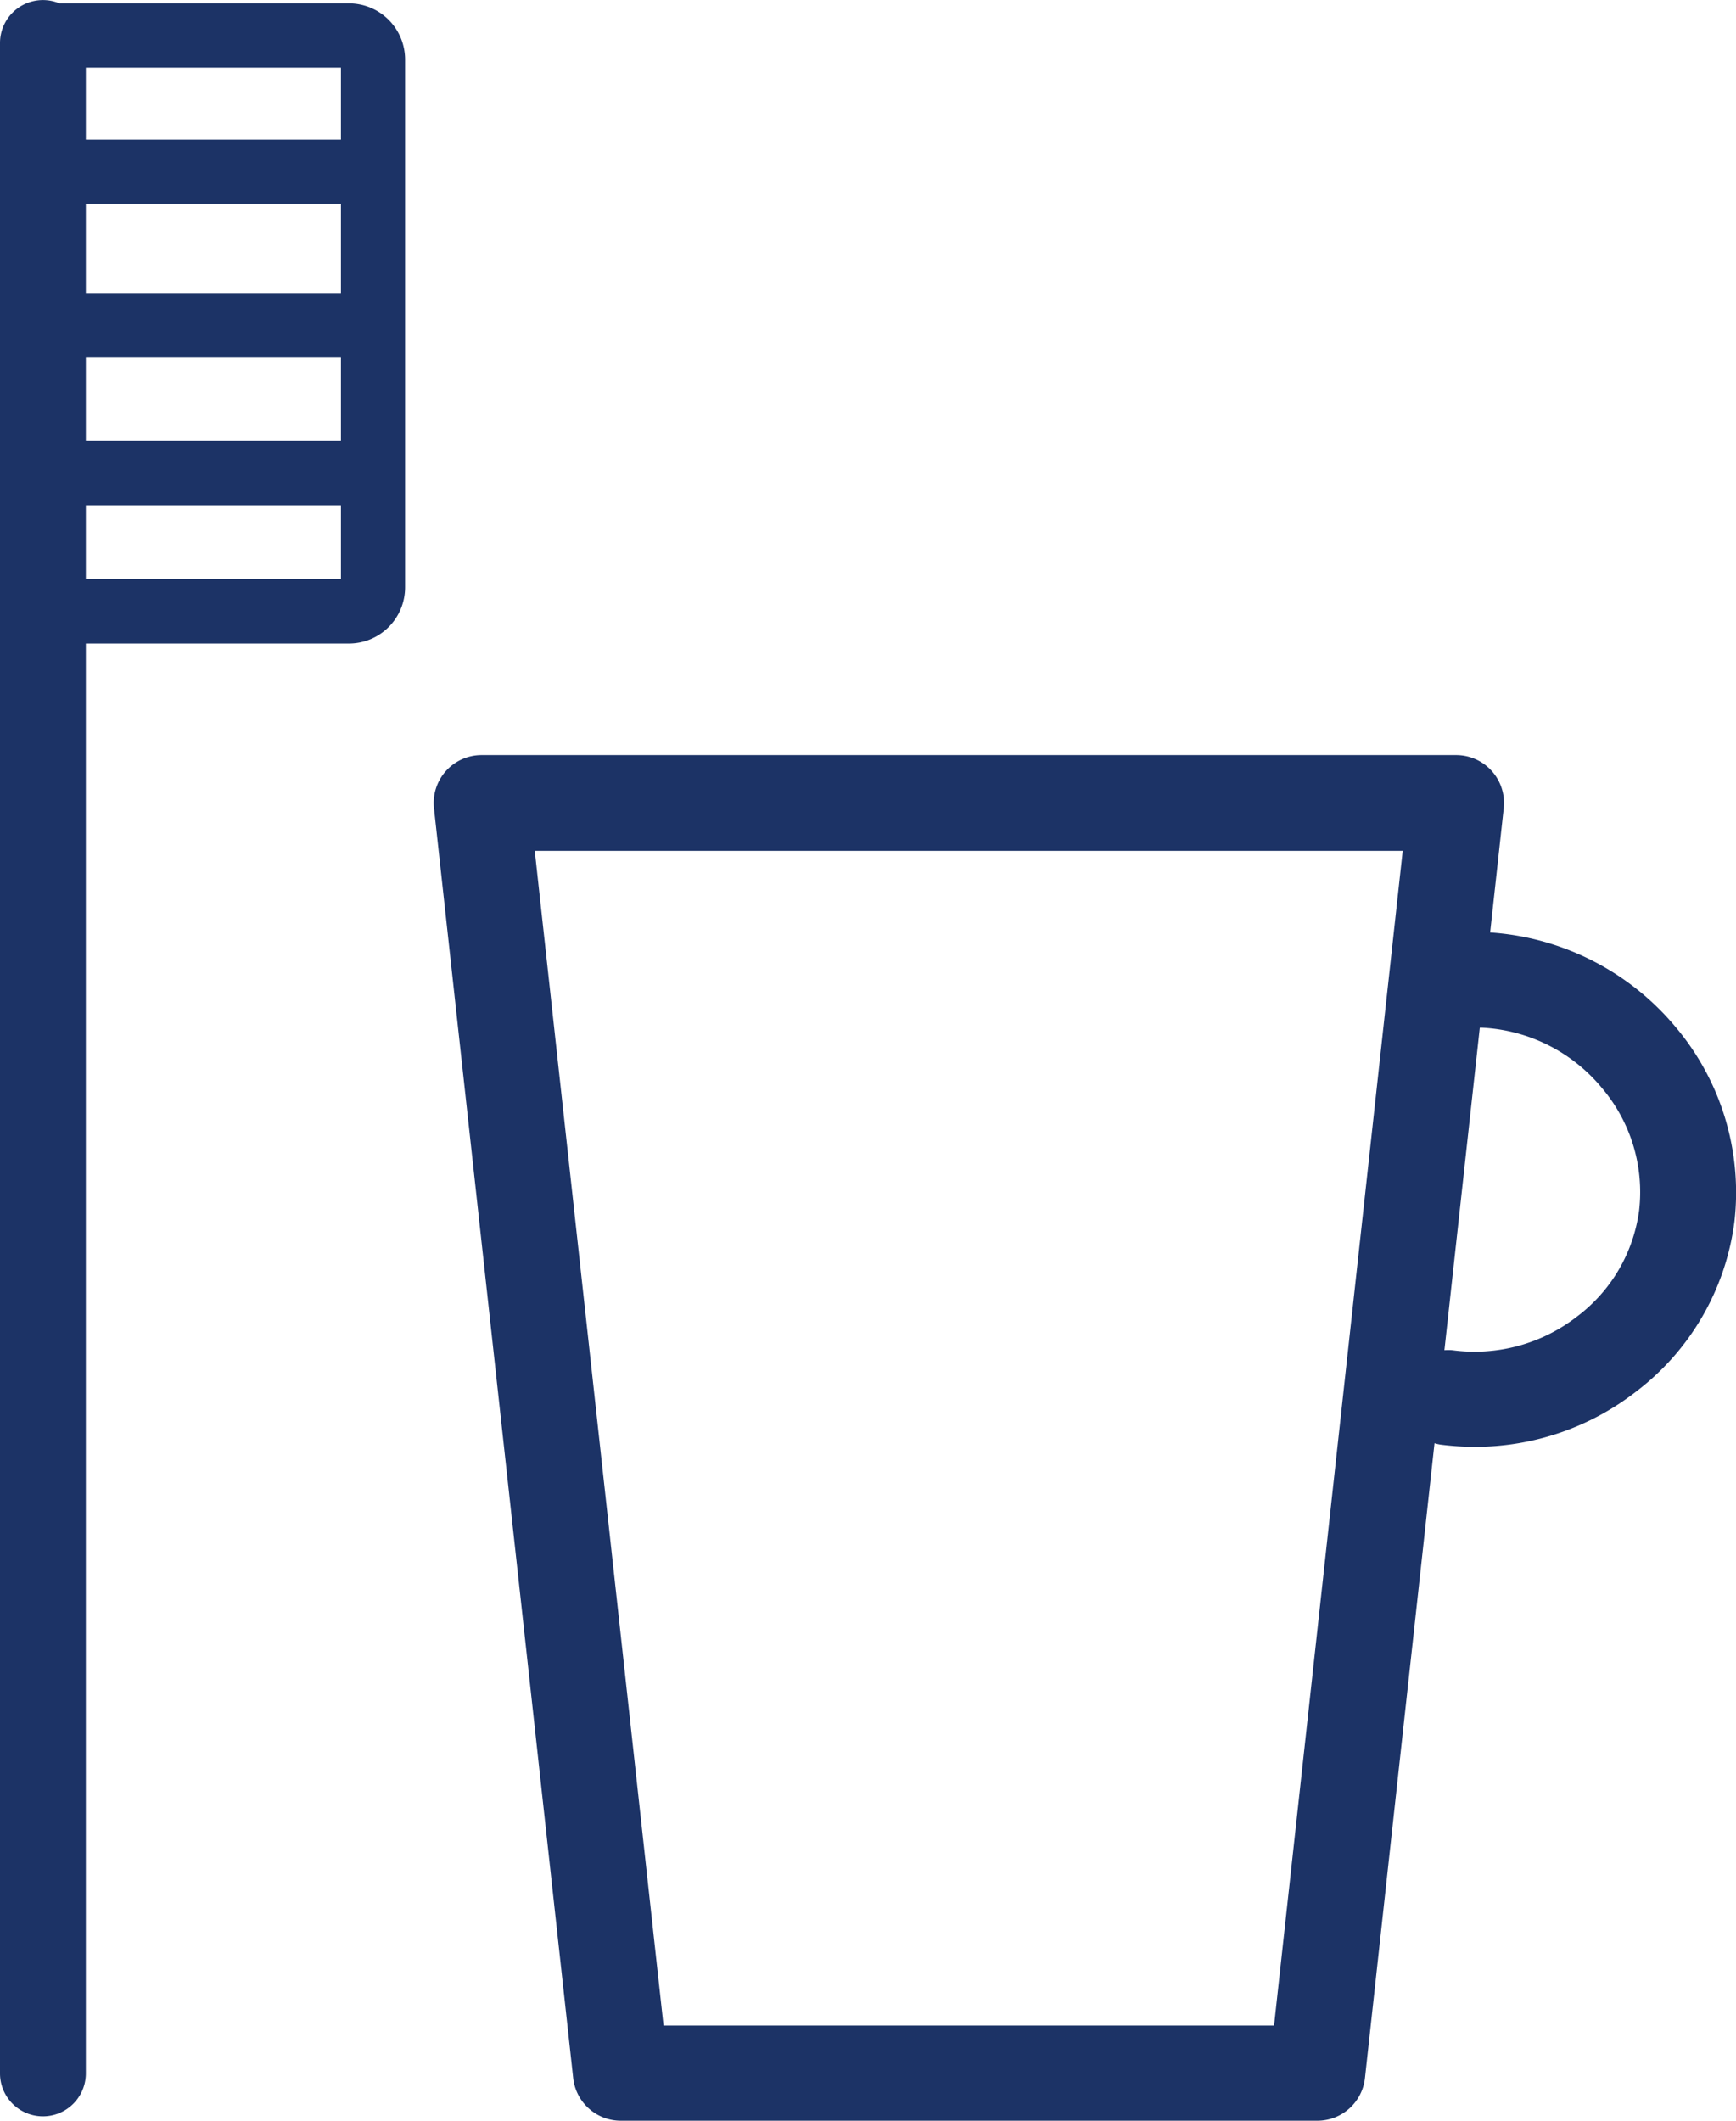
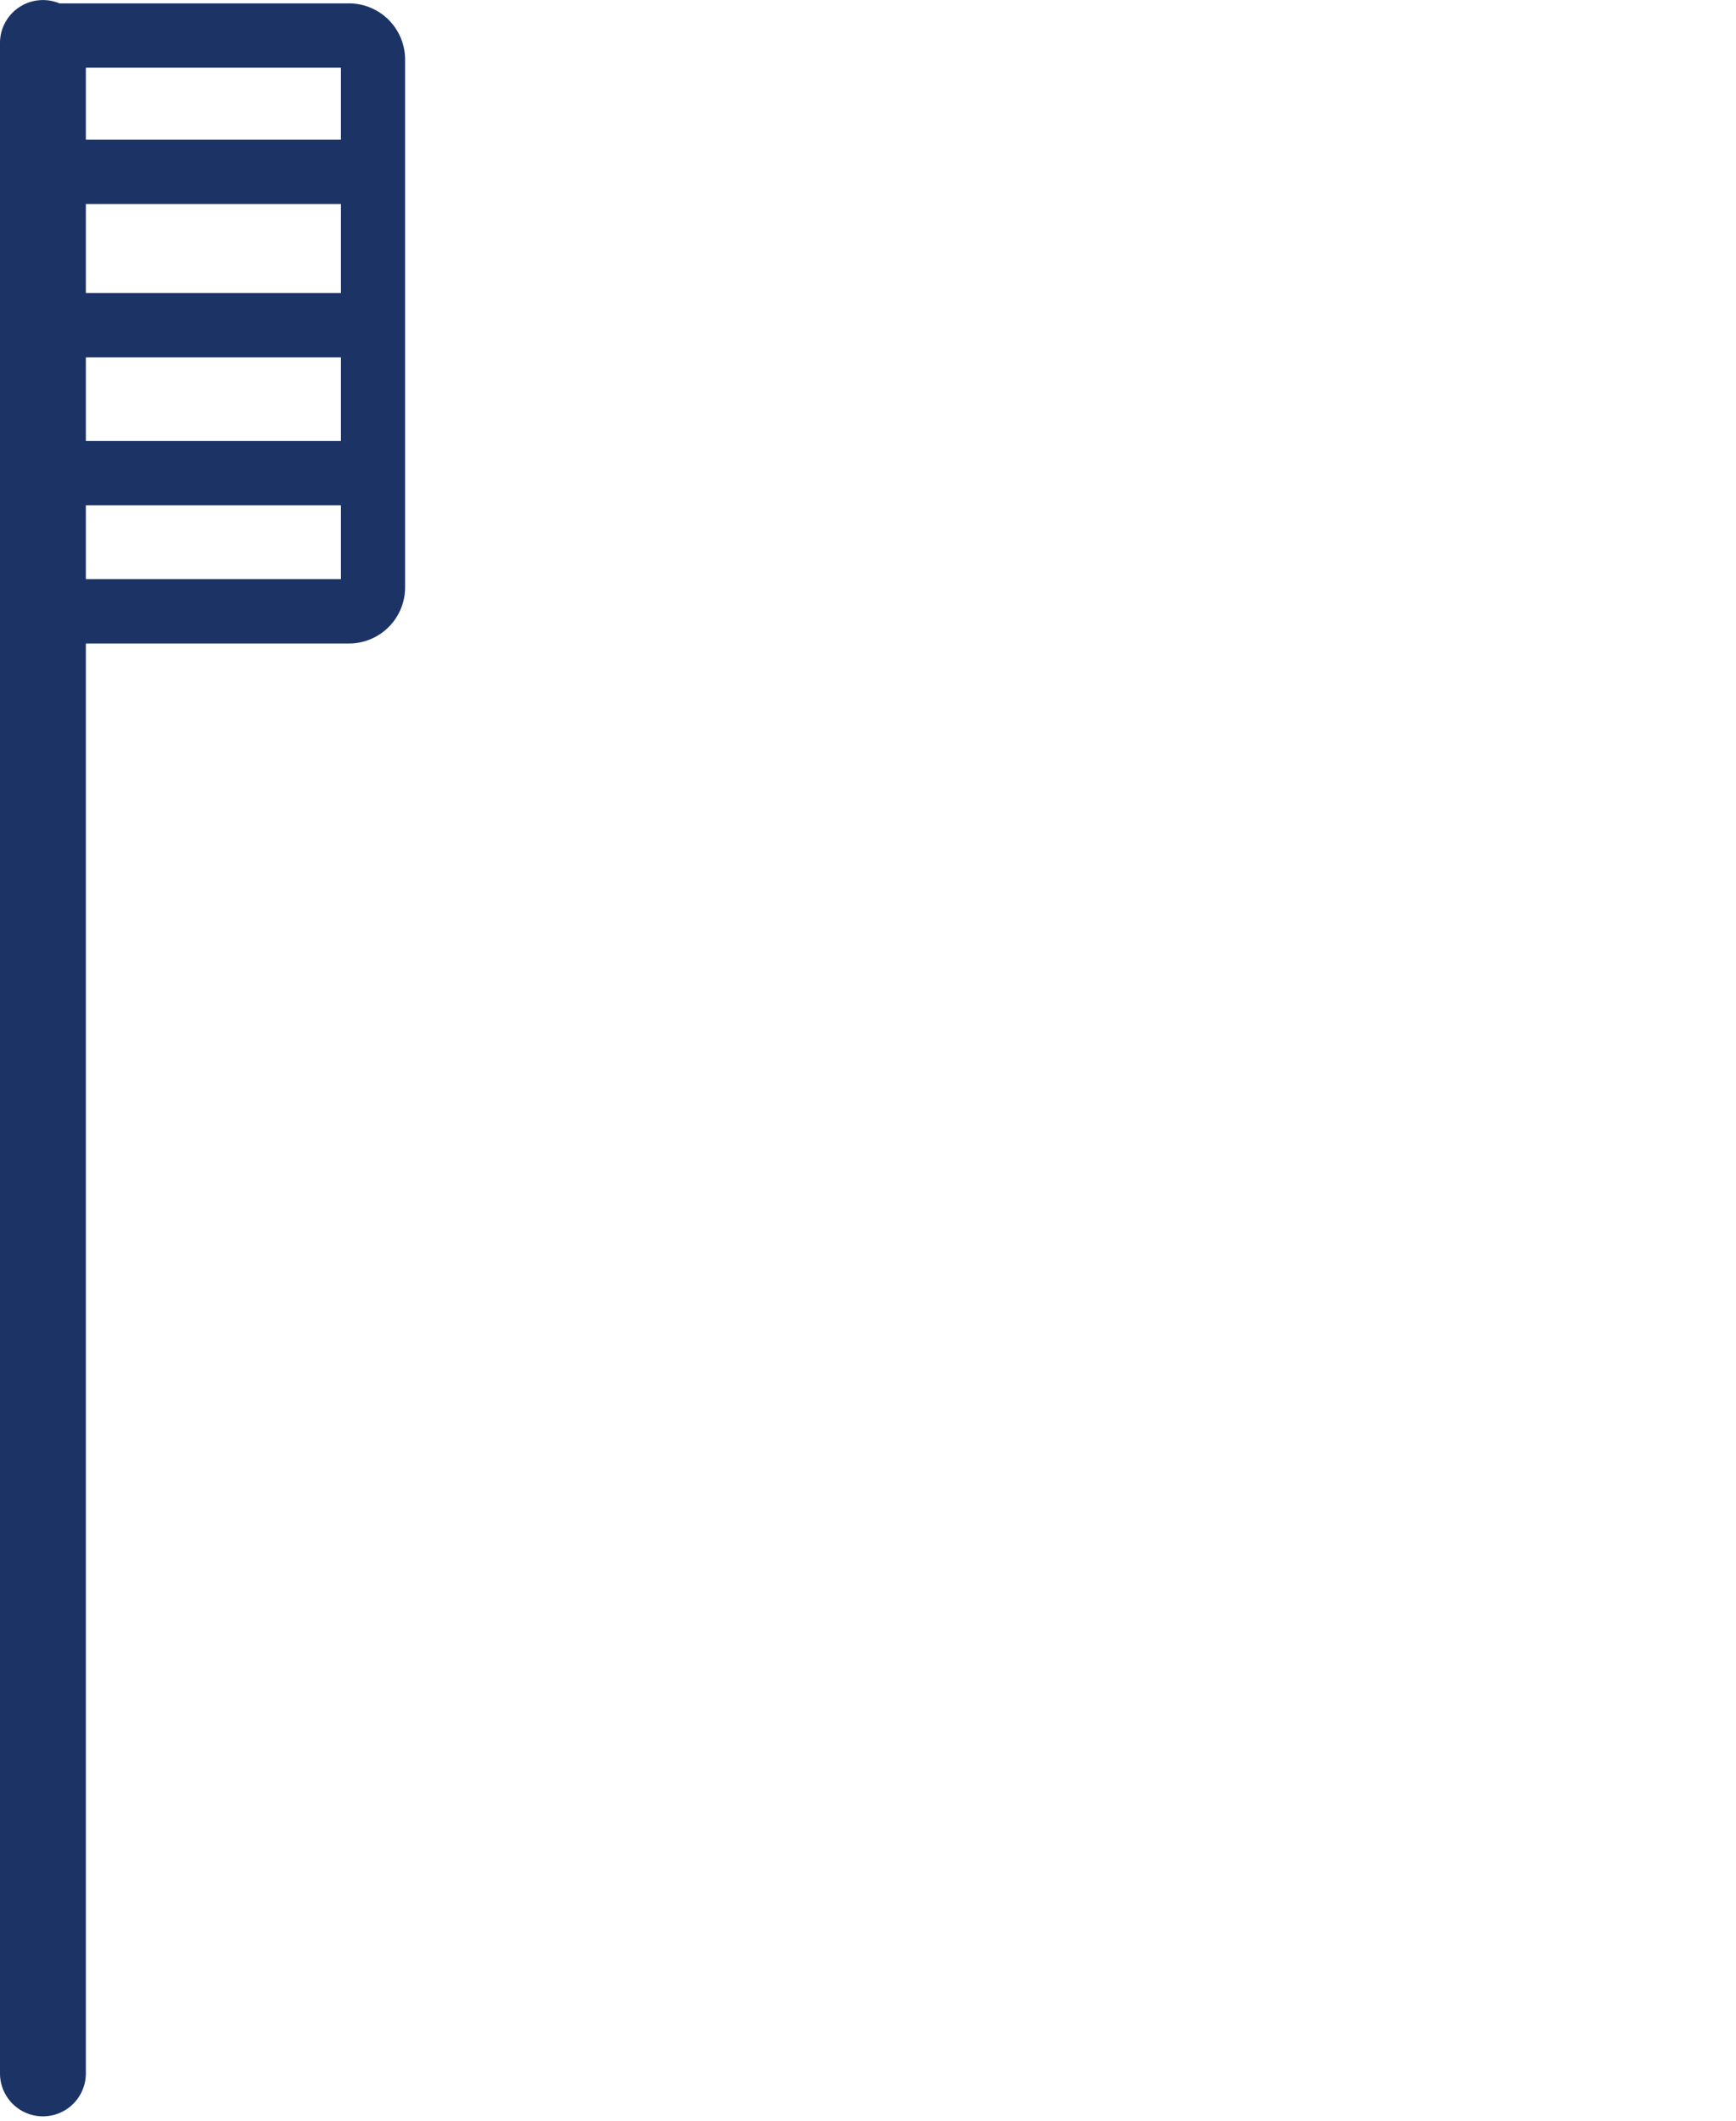
<svg xmlns="http://www.w3.org/2000/svg" width="15.449" height="18.874" viewBox="0 0 15.449 18.874">
-   <path d="M498.695,376.644a2.354,2.354,0,0,0-1.646-.836l.121-1.106a.426.426,0,0,0-.423-.472h-8.674a.426.426,0,0,0-.423.472l1.239,11.3a.426.426,0,0,0,.423.379h6.2a.426.426,0,0,0,.423-.379l.619-5.649a.466.466,0,0,0,.051.012,2.415,2.415,0,0,0,.311.02,2.333,2.333,0,0,0,1.431-.491,2.26,2.26,0,0,0,.876-1.513A2.283,2.283,0,0,0,498.695,376.644Zm-3.569,8.89h-5.433l-1.146-10.452h7.724Zm3.249-7.254a1.414,1.414,0,0,1-.552.945,1.486,1.486,0,0,1-1.11.3.429.429,0,0,0-.071,0l.315-2.87.017,0a1.48,1.48,0,0,1,1.069.536A1.43,1.43,0,0,1,498.375,378.28Z" transform="translate(-483.788 -367.511)" fill="#1c3366" />
  <path d="M470.541,339.07h-2.576a.382.382,0,0,0-.529.352v18.067a.382.382,0,0,0,.764,0V344.766h2.341a.5.5,0,0,0,.5-.5v-4.694A.5.5,0,0,0,470.541,339.07Zm-.071,1.213H468.2v-.641h2.27Zm-2.27,1.937h2.27v.744H468.2Zm0-.573v-.792h2.27v.792Zm0,2.546v-.657h2.27v.657Z" transform="translate(-467.436 -339.04)" fill="#1c3366" />
</svg>